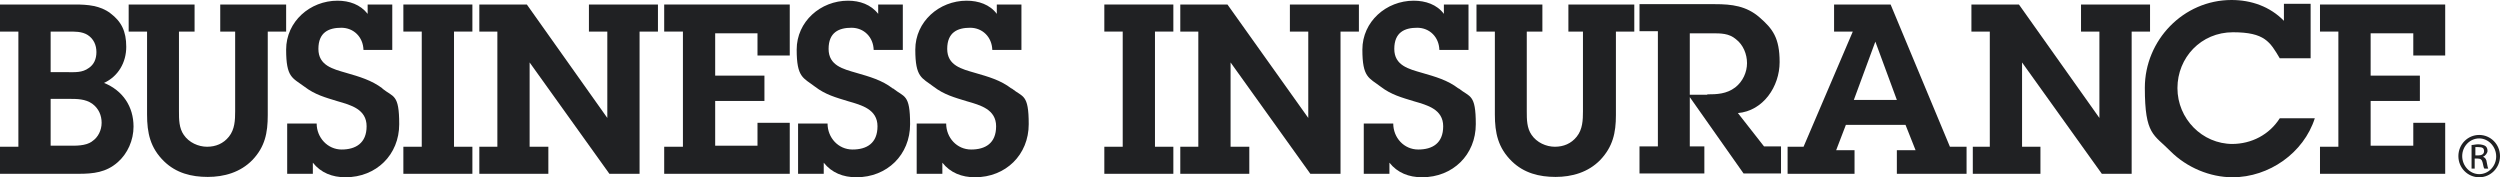
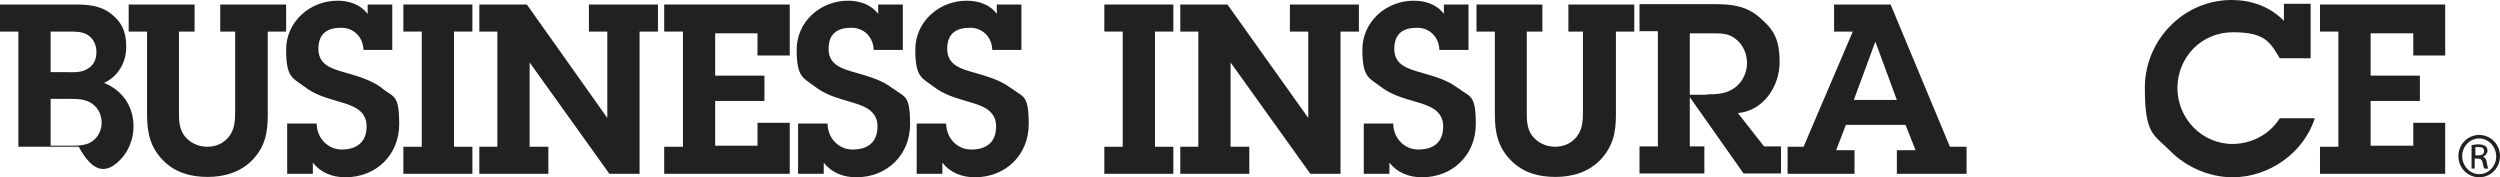
<svg xmlns="http://www.w3.org/2000/svg" width="959" height="68" viewBox="0 0 959 68" fill="none">
  <g clip-path="url(#clip0_1122_66)">
-     <path d="M39.914 31.804C45.369 29.276 48.429 23.953 48.429 17.965C48.429 11.977 46.566 8.251 42.309 5.057C38.45 2.129 33.661 1.73 28.871 1.73H0V12.11H7.051V56.29H0V66.669H30.202C35.789 66.669 40.712 66.137 45.103 62.278C48.961 58.951 51.223 53.761 51.223 48.572C51.223 40.853 47.099 34.732 39.914 31.804ZM19.425 12.11H25.811C28.472 12.11 31.399 11.977 33.661 13.44C35.923 14.904 36.987 17.299 36.987 19.961C36.987 22.622 36.056 24.752 34.06 26.082C31.532 27.945 28.738 27.679 25.678 27.679H19.425V12.11ZM35.257 54.294C32.73 56.023 29.137 55.89 26.21 55.89H19.425V37.926H26.343C29.536 37.926 32.73 37.926 35.39 39.789C37.918 41.652 38.983 44.313 38.983 47.108C38.983 49.902 37.652 52.697 35.39 54.16L35.257 54.294Z" fill="#202123" />
+     <path d="M39.914 31.804C45.369 29.276 48.429 23.953 48.429 17.965C48.429 11.977 46.566 8.251 42.309 5.057C38.45 2.129 33.661 1.73 28.871 1.73H0V12.11H7.051V56.29H0H30.202C35.789 66.669 40.712 66.137 45.103 62.278C48.961 58.951 51.223 53.761 51.223 48.572C51.223 40.853 47.099 34.732 39.914 31.804ZM19.425 12.11H25.811C28.472 12.11 31.399 11.977 33.661 13.44C35.923 14.904 36.987 17.299 36.987 19.961C36.987 22.622 36.056 24.752 34.06 26.082C31.532 27.945 28.738 27.679 25.678 27.679H19.425V12.11ZM35.257 54.294C32.73 56.023 29.137 55.89 26.21 55.89H19.425V37.926H26.343C29.536 37.926 32.73 37.926 35.39 39.789C37.918 41.652 38.983 44.313 38.983 47.108C38.983 49.902 37.652 52.697 35.39 54.16L35.257 54.294Z" fill="#202123" />
    <path d="M84.218 12.11H90.205V42.716C90.205 46.043 90.072 49.636 87.81 52.431C85.681 55.092 82.754 56.29 79.428 56.29C76.102 56.29 72.51 54.693 70.514 51.765C68.651 49.104 68.651 45.777 68.651 42.716V12.11H74.638V1.73H49.359V12.11H56.411V43.914C56.411 50.967 57.608 56.689 62.93 61.879C67.587 66.403 73.441 67.867 79.694 67.867C85.947 67.867 92.2 66.137 96.857 61.346C101.647 56.29 102.711 50.967 102.711 44.18V12.11H109.763V1.73H84.484V12.11H84.218Z" fill="#202123" />
    <path d="M146.751 33.933C142.493 30.74 137.837 29.409 132.781 27.945C127.725 26.481 122.137 25.151 122.137 18.763C122.137 12.376 126.128 10.646 130.918 10.646C135.708 10.646 139.3 14.239 139.433 19.162H150.476V1.73H141.03V5.323C138.236 1.73 133.978 0.266 129.455 0.266C118.944 0.266 109.764 8.25 109.764 19.029C109.764 29.808 112.159 29.808 116.815 33.268C120.807 36.329 124.798 37.393 129.588 38.857C134.643 40.321 140.63 41.918 140.63 48.438C140.63 54.959 136.373 57.354 131.051 57.354C125.729 57.354 121.472 52.83 121.472 47.374H110.163V66.669H120.008V62.411C123.068 66.27 127.459 68 132.515 68C144.356 68 153.137 59.35 153.137 47.64C153.137 35.929 150.875 37.393 146.618 33.933H146.751Z" fill="#202123" />
    <path d="M154.732 12.11H161.784V56.29H154.732V66.669H181.209V56.29H174.157V12.11H181.209V1.73H154.732V12.11Z" fill="#202123" />
    <path d="M225.914 12.11H232.965V45.245L202.098 1.73H183.871V12.11H190.79V56.29H183.871V66.669H210.347V56.29H203.163V23.953L233.764 66.669H245.339V12.11H252.39V1.73H225.914V12.11Z" fill="#202123" />
    <path d="M254.785 12.11H261.97V56.29H254.785V66.669H302.948V47.108H290.575V55.89H274.343V38.724H293.236V29.01H274.343V12.775H290.575V21.292H302.948V1.73H254.785V12.11Z" fill="#202123" />
    <path d="M342.461 33.933C338.337 30.74 333.547 29.409 328.491 27.945C323.436 26.481 317.848 25.151 317.848 18.763C317.848 12.376 321.839 10.646 326.629 10.646C331.418 10.646 335.011 14.239 335.144 19.162H346.32V1.73H336.873V5.323C334.079 1.73 329.822 0.266 325.298 0.266C314.788 0.266 305.607 8.25 305.607 19.029C305.607 29.808 308.135 29.808 312.659 33.268C316.65 36.329 320.642 37.393 325.431 38.857C330.487 40.321 336.607 41.918 336.607 48.438C336.607 54.959 332.483 57.354 327.028 57.354C321.573 57.354 317.449 52.83 317.449 47.374H306.14V66.669H315.985V62.411C319.045 66.27 323.436 68 328.491 68C340.333 68 349.114 59.35 349.114 47.64C349.114 35.929 346.852 37.393 342.594 33.933H342.461Z" fill="#202123" />
    <path d="M387.963 33.933C383.839 30.74 379.049 29.409 373.993 27.945C368.938 26.481 363.35 25.151 363.35 18.763C363.35 12.376 367.341 10.646 372.131 10.646C376.92 10.646 380.513 14.239 380.646 19.162H391.822V1.73H382.375V5.323C379.714 1.73 375.324 0.266 370.8 0.266C360.29 0.266 351.109 8.25 351.109 19.029C351.109 29.808 353.637 29.808 358.161 33.268C362.152 36.329 366.144 37.393 370.933 38.857C375.989 40.321 382.109 41.918 382.109 48.438C382.109 54.959 377.985 57.354 372.53 57.354C367.075 57.354 362.951 52.83 362.951 47.374H351.642V66.669H361.487V62.411C364.547 66.27 368.938 68 373.993 68C385.835 68 394.616 59.35 394.616 47.64C394.616 35.929 392.354 37.393 388.096 33.933H387.963Z" fill="#202123" />
    <path d="M423.621 12.11H430.673V56.29H423.621V66.669H450.097V56.29H443.046V12.11H450.097V1.73H423.621V12.11Z" fill="#202123" />
    <path d="M494.801 12.11H501.852V45.245L470.852 1.73H452.758V12.11H459.676V56.29H452.758V66.669H479.234V56.29H472.05V23.953L502.65 66.669H514.225V12.11H521.277V1.73H494.801V12.11Z" fill="#202123" />
    <path d="M559.461 33.933C555.337 30.74 550.547 29.409 545.491 27.945C540.436 26.481 534.848 25.151 534.848 18.763C534.848 12.376 538.839 10.646 543.629 10.646C548.418 10.646 552.011 14.239 552.144 19.162H563.32V1.73H553.873V5.323C551.212 1.73 546.822 0.266 542.298 0.266C531.788 0.266 522.607 8.25 522.607 19.029C522.607 29.808 525.135 29.808 529.659 33.268C533.65 36.329 537.642 37.393 542.431 38.857C547.487 40.321 553.607 41.918 553.607 48.438C553.607 54.959 549.483 57.354 544.028 57.354C538.573 57.354 534.449 52.83 534.449 47.374H523.14V66.669H532.985V62.411C536.045 66.27 540.436 68 545.491 68C557.333 68 566.114 59.35 566.114 47.64C566.114 35.929 563.852 37.393 559.594 33.933H559.461Z" fill="#202123" />
    <path d="M601.237 12.11H607.224V42.716C607.224 46.043 607.091 49.636 604.829 52.431C602.701 55.092 599.774 56.29 596.447 56.29C593.121 56.29 589.529 54.693 587.533 51.765C585.671 49.104 585.671 45.777 585.671 42.716V12.11H591.658V1.73H566.379V12.11H573.43V43.914C573.43 50.967 574.628 56.689 579.95 61.879C584.606 66.403 590.46 67.867 596.714 67.867C602.967 67.867 609.22 66.137 613.877 61.346C618.666 56.29 619.864 50.967 619.864 44.18V12.11H626.915V1.73H601.636V12.11H601.237Z" fill="#202123" />
    <path d="M666.564 43.382C676.41 42.583 682.663 33.135 682.663 23.82C682.663 14.505 680.002 11.045 674.946 6.654C669.89 2.262 664.302 1.597 657.916 1.597H628.912V11.977H635.964V56.157H628.912V66.536H653.792V56.157H648.204V37.26L668.826 66.536H683.195V56.157H676.676L666.564 43.249V43.382ZM654.989 36.329H648.204V12.775H656.719C660.178 12.775 663.238 12.775 665.899 15.037C668.693 17.166 670.157 20.759 670.157 24.219C670.157 27.679 668.56 31.272 665.633 33.534C662.307 36.063 658.582 36.196 654.856 36.196L654.989 36.329Z" fill="#202123" />
    <path d="M725.237 1.73H703.551V12.11H710.735L691.843 56.29H685.723V66.669H711.401V57.62H704.349L708.074 47.906H730.959L734.817 57.62H727.632V66.669H754.375V56.29H747.988L725.237 1.73ZM711.135 38.325L719.383 15.969L727.632 38.325H711.002H711.135Z" fill="#202123" />
-     <path d="M824.755 1.73H798.279V12.11H805.33V45.245L774.464 1.73H756.236V12.11H763.288V56.29H756.768V66.669H782.713V56.29H775.661V23.953L806.262 66.669H817.704V12.11H824.755V1.73Z" fill="#202123" />
    <path d="M856.421 55.225C844.712 55.225 835.266 45.511 835.266 33.8C835.266 22.09 844.313 12.376 856.554 12.376C868.794 12.376 870.79 16.102 874.515 22.356H886.356V1.464H876.111V7.984C870.79 2.528 863.605 0 856.021 0C837.528 0 822.76 15.436 822.76 33.667C822.76 51.898 826.219 51.499 832.605 58.02C838.858 64.274 847.773 68 856.421 68C870.39 68 883.695 58.685 887.953 45.378H874.515C870.523 51.632 863.738 55.225 856.154 55.225H856.421Z" fill="#202123" />
    <path d="M937.979 21.292V1.73H889.949V12.11H897.001V56.29H889.949V66.669H937.979V47.108H925.739V55.89H909.374V38.724H928.267V29.01H909.374V12.775H925.739V21.292H937.979Z" fill="#202123" />
    <path d="M951.018 51.765C955.408 51.765 959.001 55.358 959.001 59.883C959.001 64.407 955.408 68 951.018 68C946.627 68 943.035 64.407 943.035 59.883C943.035 55.358 946.627 51.765 951.018 51.765ZM951.018 53.096C947.426 53.096 944.499 56.157 944.499 59.883C944.499 63.609 947.426 66.802 951.018 66.802C954.61 66.802 957.537 63.742 957.537 60.016C957.537 56.29 954.61 53.096 951.018 53.096ZM949.554 64.673H948.091V55.624C948.889 55.624 949.554 55.358 950.619 55.358C951.683 55.358 952.881 55.624 953.413 56.023C953.945 56.423 954.211 57.088 954.211 57.886C954.211 58.685 953.413 59.749 952.482 60.149C953.28 60.415 953.812 61.08 953.945 62.411C954.211 63.875 954.344 64.407 954.477 64.673H953.014C952.748 64.407 952.615 63.609 952.348 62.411C952.082 61.213 951.55 60.814 950.353 60.814H949.288V64.673H949.554ZM949.554 59.616H950.619C951.816 59.616 952.881 59.217 952.881 58.02C952.881 56.822 952.348 56.423 950.619 56.423C948.889 56.423 949.821 56.423 949.554 56.423V59.483V59.616Z" fill="#202123" />
  </g>
  <defs>
    <clipPath id="clip0_1122_66">
      <rect width="959" height="68" fill="white" />
    </clipPath>
  </defs>
</svg>